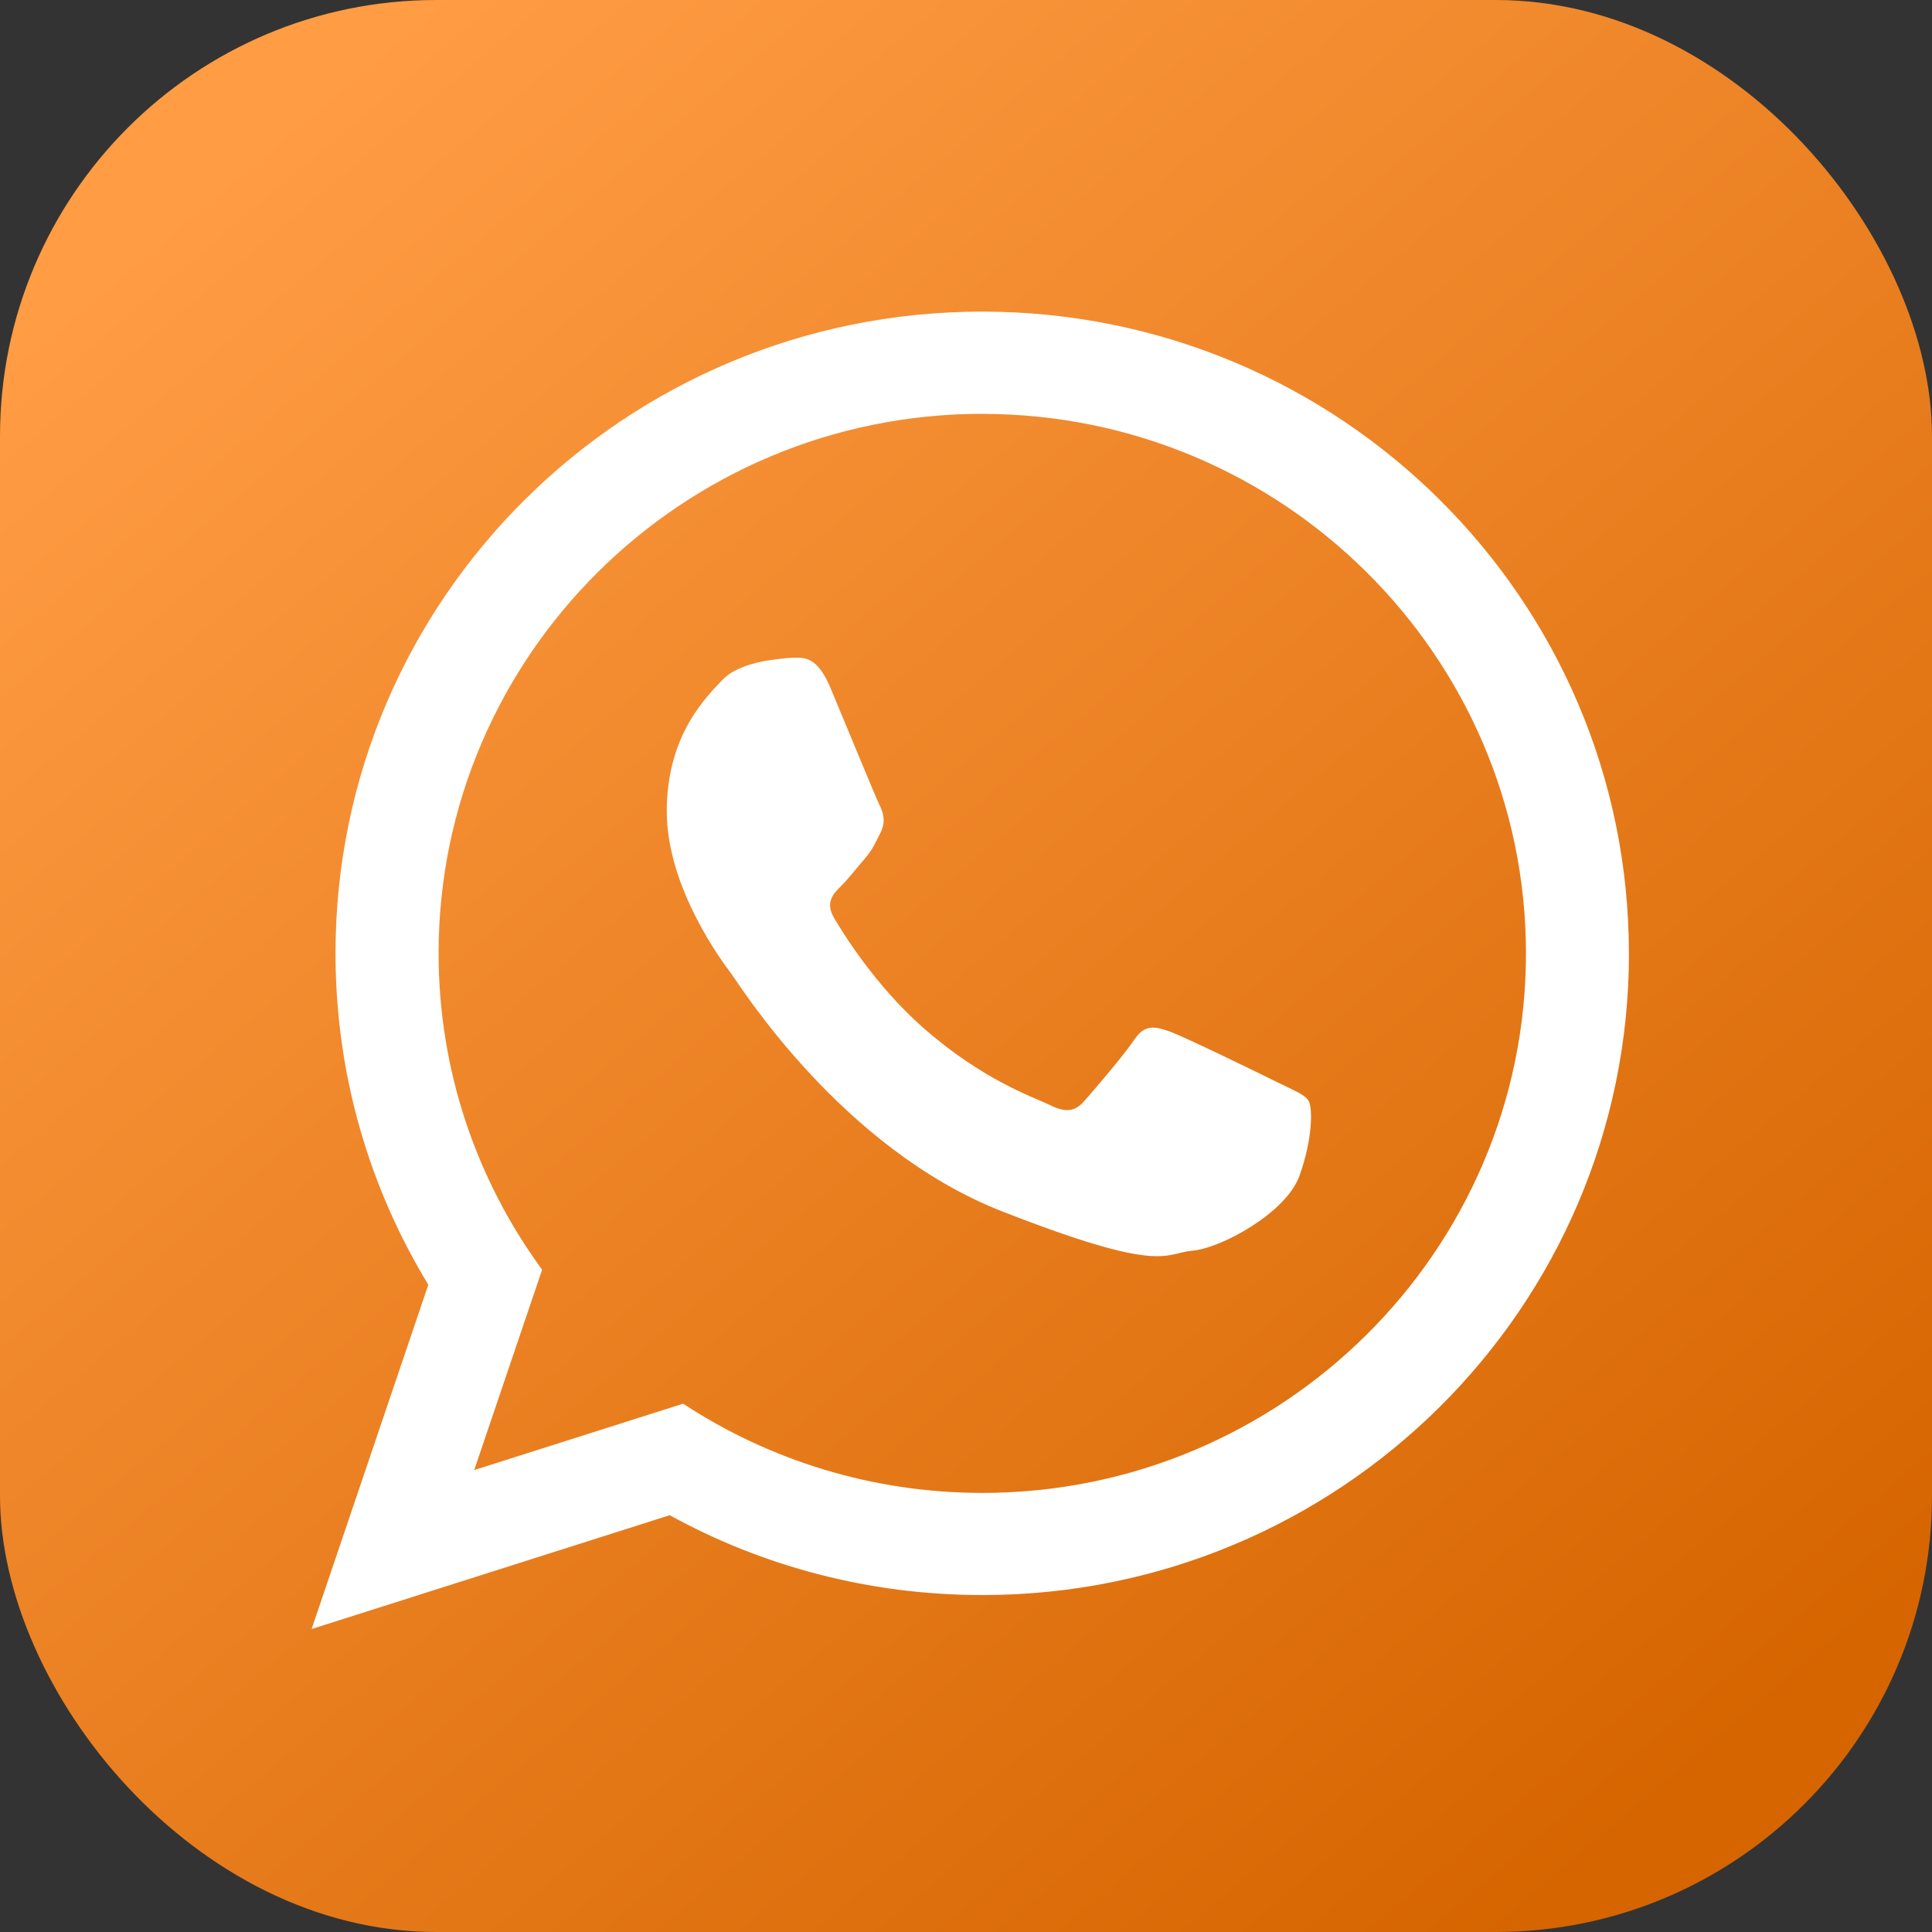
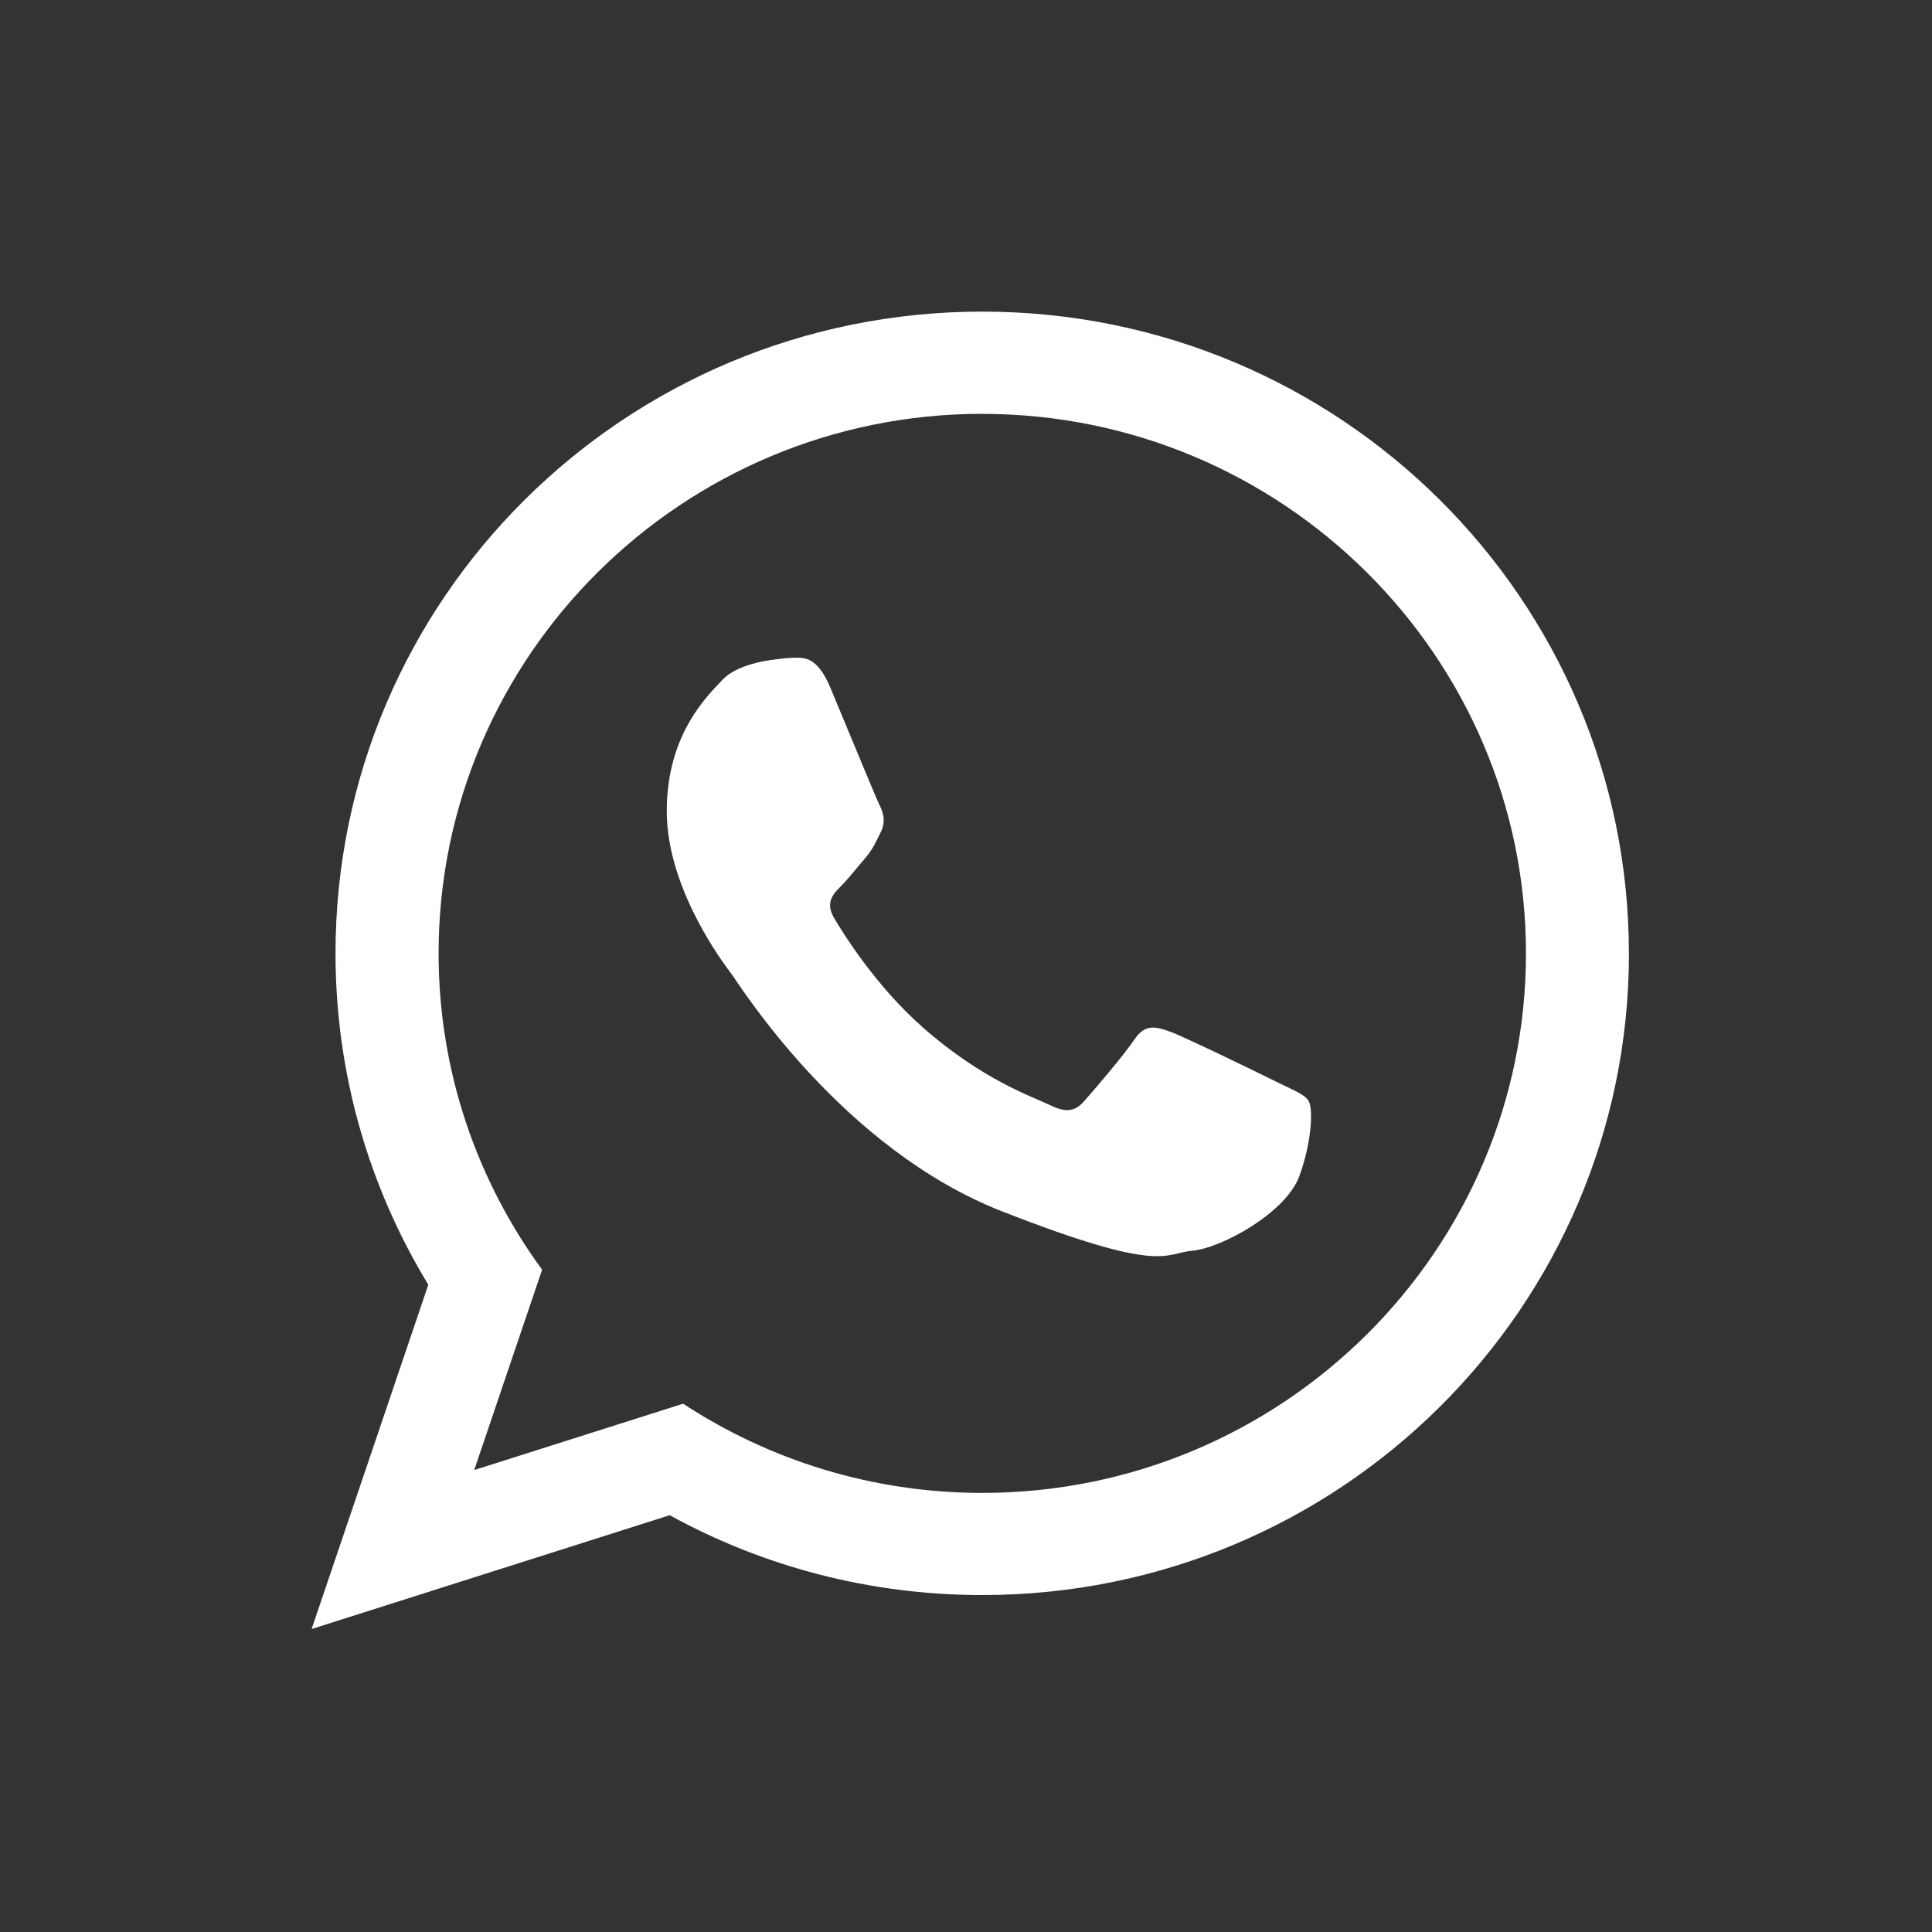
<svg xmlns="http://www.w3.org/2000/svg" width="62" height="62" viewBox="0 0 62 62" fill="none">
  <rect x="0" y="0" width="62" height="62" fill="#333333" stroke="none" />
-   <rect width="62" height="62" rx="14" fill="url(#paint0_linear_363_60)" />
  <path fill-rule="evenodd" clip-rule="evenodd" d="M52.275 30.594C52.275 41.966 42.984 51.187 31.523 51.187C27.884 51.187 24.464 50.258 21.491 48.625L10 52.277L13.745 41.228C11.856 38.125 10.767 34.484 10.767 30.594C10.767 19.221 20.058 10 31.521 10C42.984 10 52.273 19.221 52.273 30.594H52.275ZM31.523 13.28C21.901 13.28 14.075 21.044 14.075 30.594C14.075 34.38 15.307 37.889 17.397 40.746L15.218 47.176L21.922 45.046C24.677 46.853 27.978 47.909 31.523 47.909C41.144 47.909 48.97 40.142 48.97 30.596C48.97 21.051 41.141 13.282 31.523 13.282V13.28ZM42.002 35.337C41.875 35.126 41.535 34.998 41.027 34.748C40.519 34.495 38.015 33.273 37.549 33.107C37.084 32.939 36.742 32.854 36.406 33.358C36.066 33.864 35.092 35.001 34.792 35.337C34.497 35.674 34.201 35.715 33.691 35.462C33.181 35.211 31.542 34.675 29.6 32.958C28.088 31.619 27.068 29.967 26.768 29.462C26.473 28.958 26.739 28.683 26.992 28.433C27.221 28.205 27.502 27.844 27.755 27.551C28.01 27.255 28.095 27.043 28.263 26.707C28.433 26.369 28.348 26.076 28.22 25.825C28.095 25.572 27.077 23.089 26.651 22.077C26.231 21.068 25.805 21.106 25.508 21.106C25.21 21.106 24.662 21.193 24.662 21.193C24.662 21.193 23.642 21.319 23.176 21.824C22.711 22.328 21.397 23.55 21.397 26.033C21.397 28.516 23.219 30.918 23.472 31.253C23.727 31.591 26.989 36.854 32.163 38.876C37.334 40.897 37.334 40.221 38.268 40.136C39.199 40.053 41.277 38.916 41.7 37.736C42.126 36.556 42.126 35.547 41.998 35.337H42.002Z" fill="white" />
  <defs>
    <linearGradient id="paint0_linear_363_60" x1="7.44" y1="5.27" x2="52.7" y2="58.59" gradientUnits="userSpaceOnUse">
      <stop stop-color="#FF9C44" />
      <stop offset="1" stop-color="#D66500" />
    </linearGradient>
  </defs>
</svg>